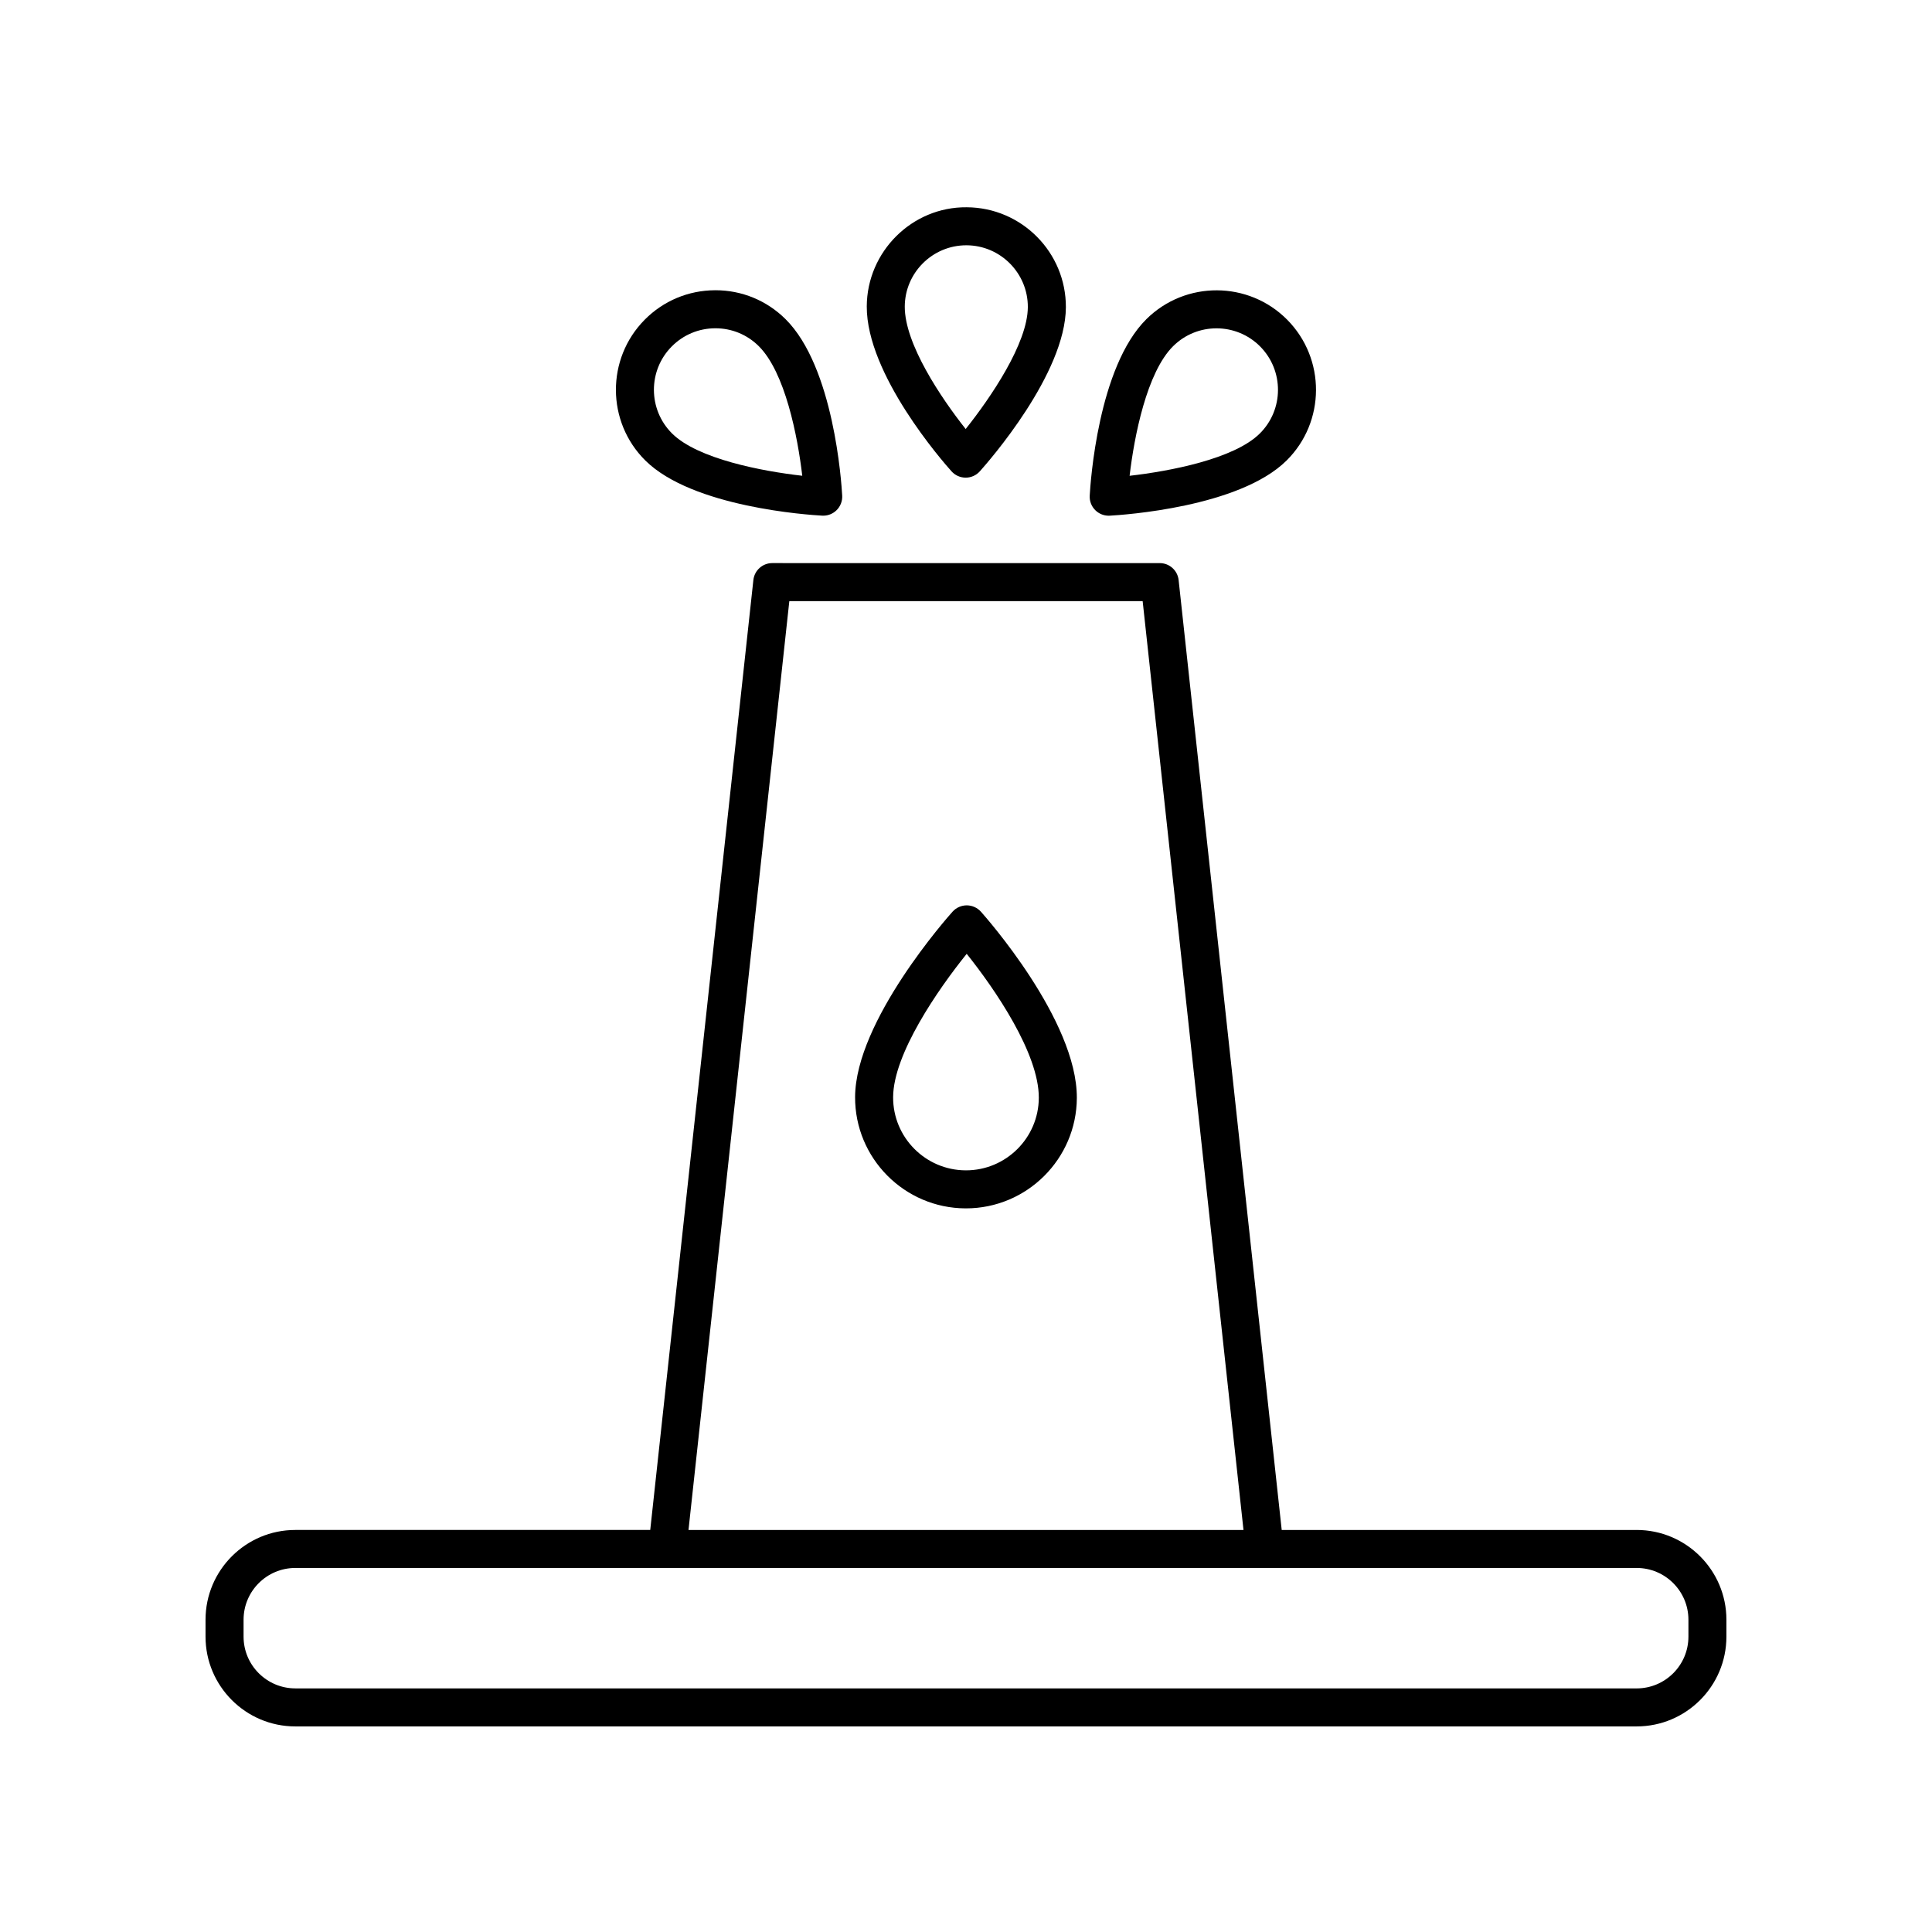
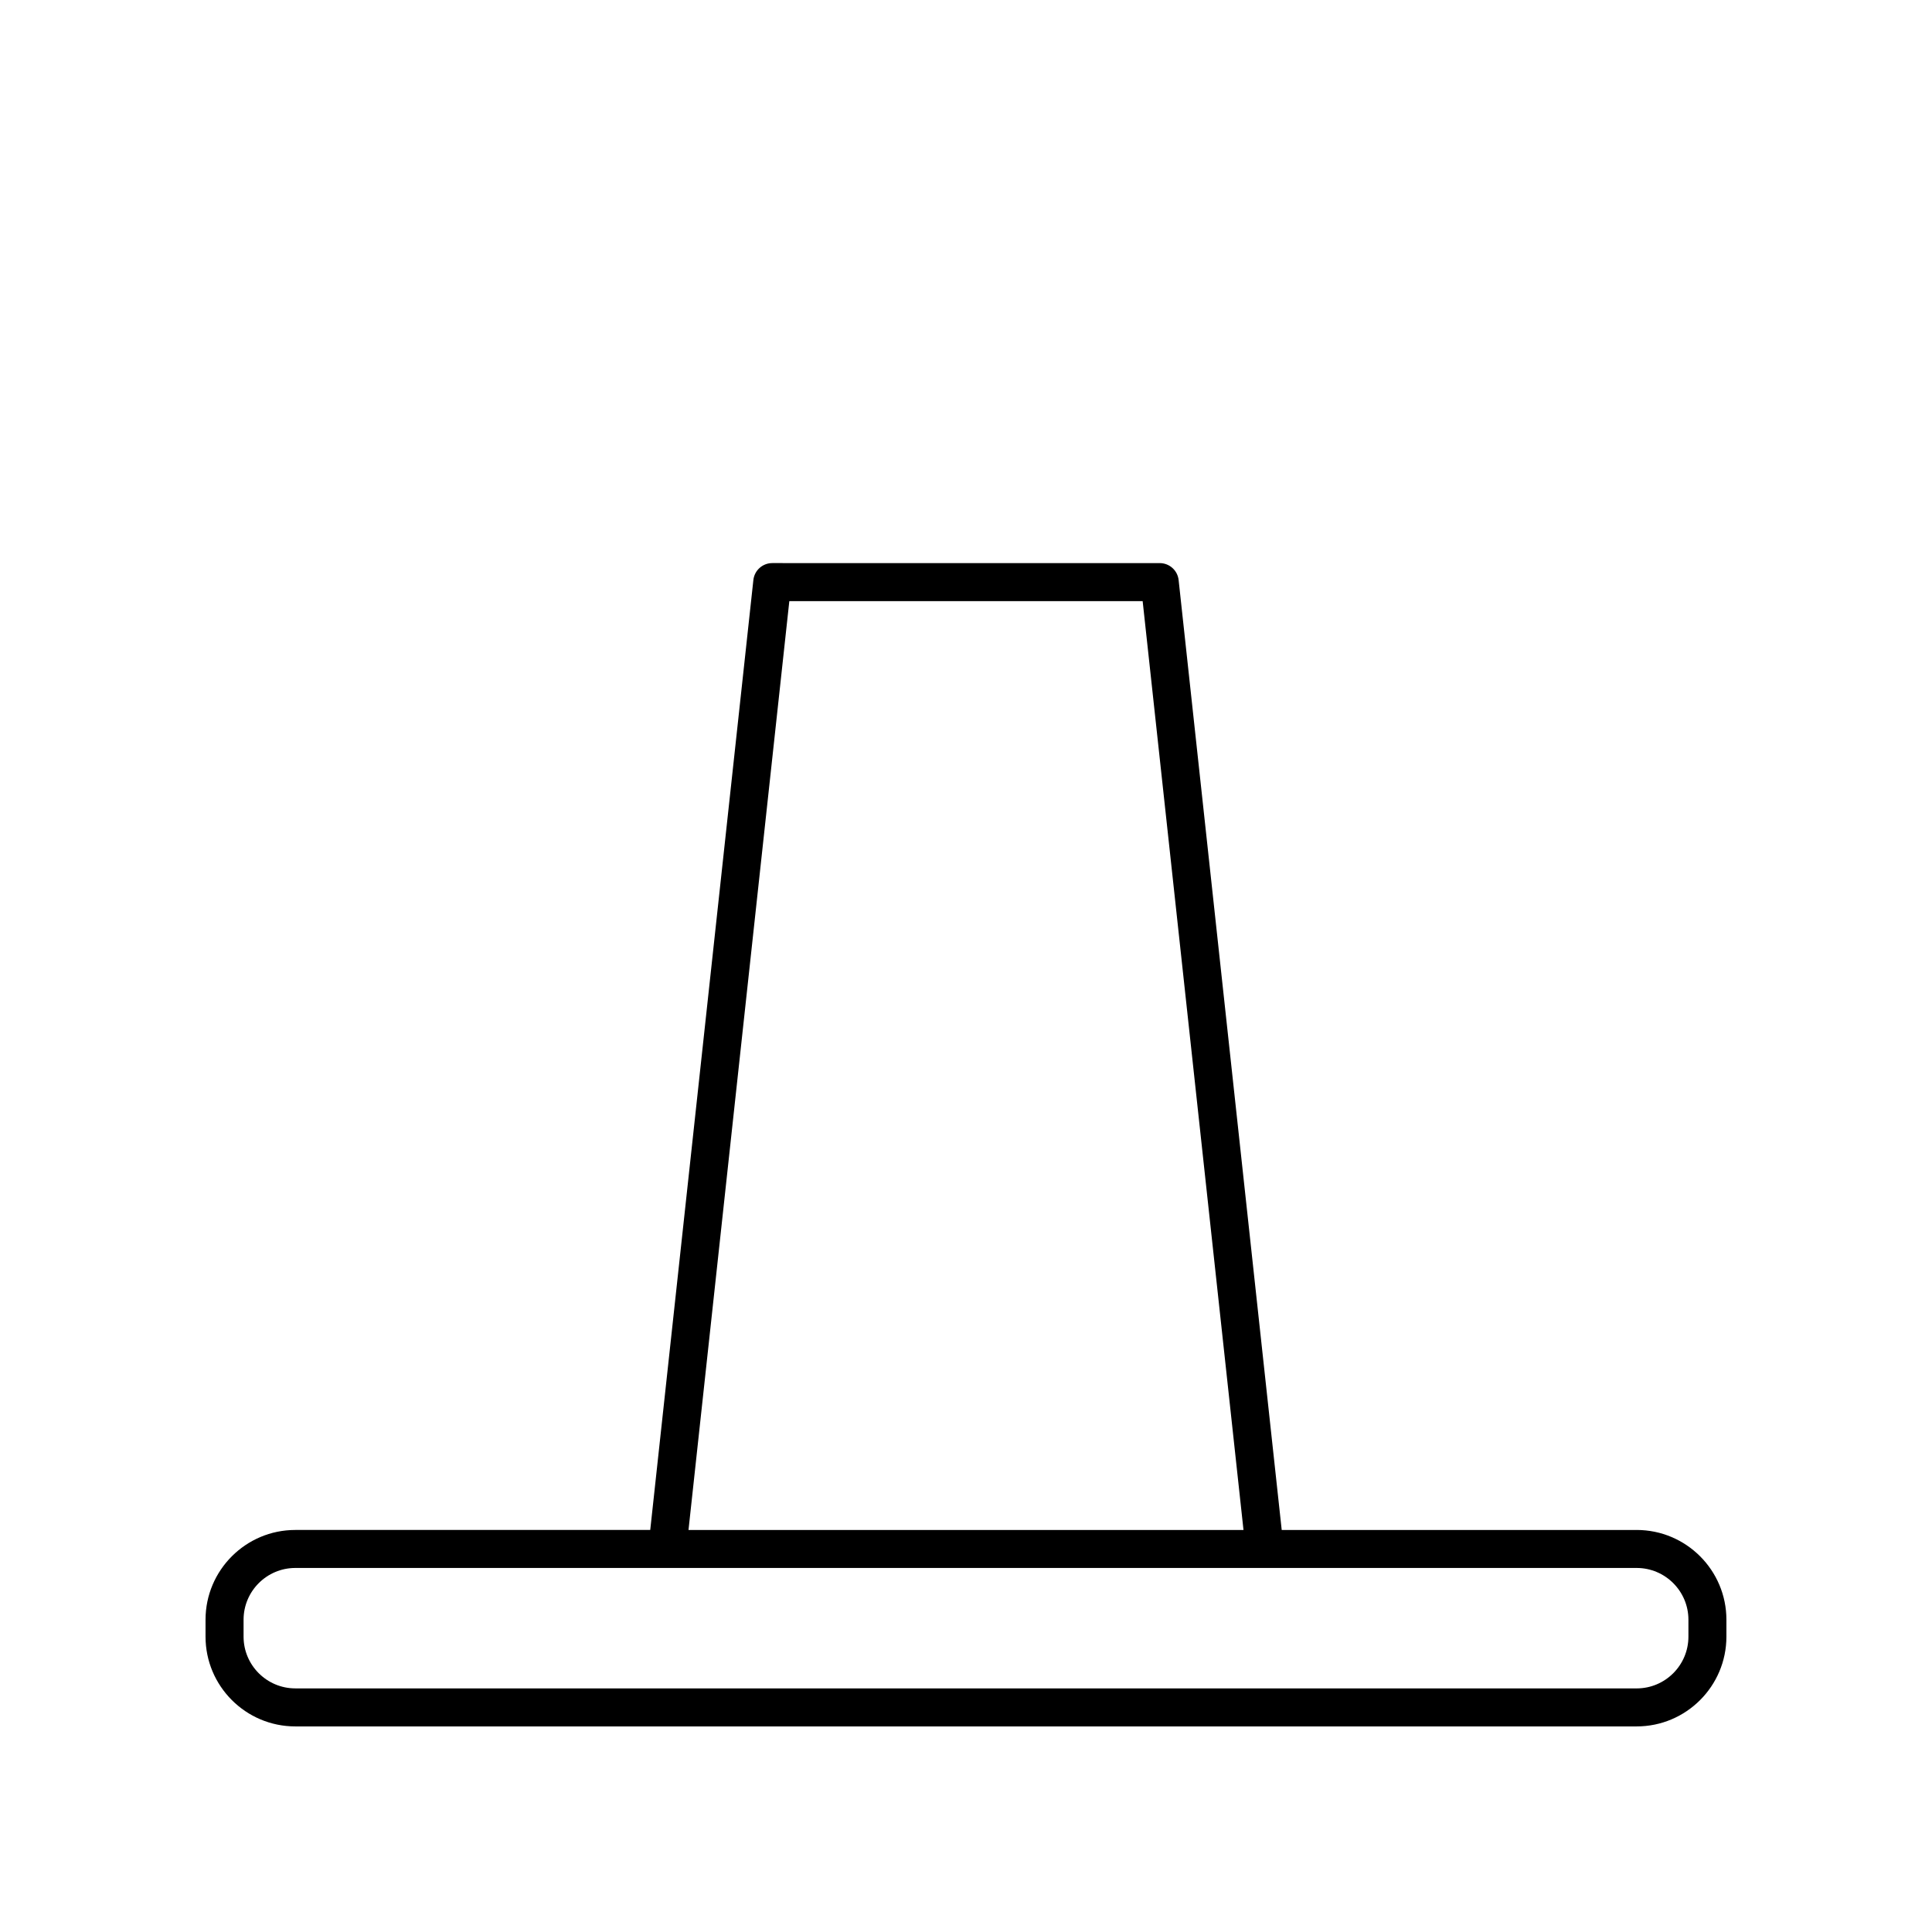
<svg xmlns="http://www.w3.org/2000/svg" fill="#000000" width="800px" height="800px" version="1.1" viewBox="144 144 512 512">
  <g>
    <path d="m577.73 549.46h-94.062l-27.32-251.74c-0.277-2.555-2.434-4.492-5.008-4.492l-102.68-0.004c-2.574 0-4.731 1.941-5.008 4.492l-27.332 251.74h-94.062c-13.121 0-23.789 10.672-23.789 23.789v4.484c0 13.121 10.672 23.789 23.789 23.789h355.47c13.121 0 23.789-10.672 23.789-23.789v-4.484c0-13.121-10.668-23.789-23.789-23.789zm-224.55-246.15h93.637l26.723 246.15h-147.08zm238.27 274.42c0 7.562-6.152 13.715-13.715 13.715l-355.47-0.004c-7.562 0-13.715-6.152-13.715-13.715v-4.484c0-7.562 6.152-13.715 13.715-13.715h355.47c7.562 0 13.715 6.152 13.715 13.715v4.488z" />
-     <path d="m400.19 383.93c-1.43 0-2.797 0.609-3.75 1.672-1.055 1.168-25.746 28.922-25.832 49.121-0.07 16.203 13.055 29.441 29.258 29.508h0.121c16.141 0 29.316-13.105 29.387-29.262 0.09-20.668-24.391-48.203-25.434-49.375-0.957-1.055-2.32-1.664-3.75-1.664zm-0.203 70.223h-0.082c-10.645-0.047-19.27-8.746-19.219-19.398 0.051-11.422 11.895-28.539 19.496-37.98 7.516 9.375 19.164 26.43 19.113 38.152-0.043 10.625-8.699 19.227-19.309 19.227z" />
-     <path d="m403.66 268.91c2.328-2.594 22.727-25.844 22.809-43.48v-0.004c0.059-14.547-11.723-26.426-26.27-26.496-14.449-0.16-26.434 11.723-26.496 26.273-0.074 18.043 20.152 41.133 22.461 43.707 0.957 1.062 2.316 1.672 3.754 1.672 1.434 0 2.789-0.609 3.742-1.672zm-19.887-43.668c0.039-8.961 7.344-16.238 16.305-16.238h0.07c8.992 0.039 16.273 7.391 16.238 16.379-0.039 9.609-9.855 23.996-16.473 32.312-6.535-8.258-16.18-22.586-16.141-32.453z" />
-     <path d="m438.09 280.66c3.477-0.191 34.344-2.203 46.871-14.621 10.328-10.238 10.398-26.973 0.16-37.309-10.242-10.332-26.98-10.395-37.312-0.156-12.812 12.699-14.832 43.332-15.023 46.777-0.082 1.43 0.453 2.828 1.465 3.84 0.945 0.945 2.231 1.477 3.566 1.477 0.09-0.004 0.18-0.004 0.273-0.008zm16.812-44.93c3.176-3.148 7.332-4.719 11.48-4.719 4.195 0 8.398 1.605 11.578 4.816 6.328 6.387 6.289 16.727-0.102 23.059-6.82 6.766-23.938 10-34.5 11.203 1.227-10.469 4.543-27.422 11.543-34.359z" />
-     <path d="m362.16 280.66c1.336 0 2.613-0.523 3.566-1.477 1.012-1.012 1.547-2.41 1.465-3.84-0.191-3.449-2.211-34.082-15.023-46.777-4.977-4.934-11.566-7.652-18.574-7.652-0.035 0-0.074 0-0.117 0.004-7.047 0.031-13.66 2.801-18.621 7.805-10.238 10.332-10.168 27.07 0.16 37.309 12.523 12.426 43.395 14.43 46.875 14.621 0.09 0.008 0.18 0.008 0.27 0.008zm-40.047-21.777c-6.383-6.332-6.43-16.676-0.102-23.059 3.066-3.094 7.152-4.805 11.512-4.828h0.07c4.328 0 8.402 1.676 11.477 4.727 6.988 6.926 10.309 23.879 11.539 34.359-10.566-1.195-27.676-4.434-34.496-11.199z" />
  </g>
</svg>